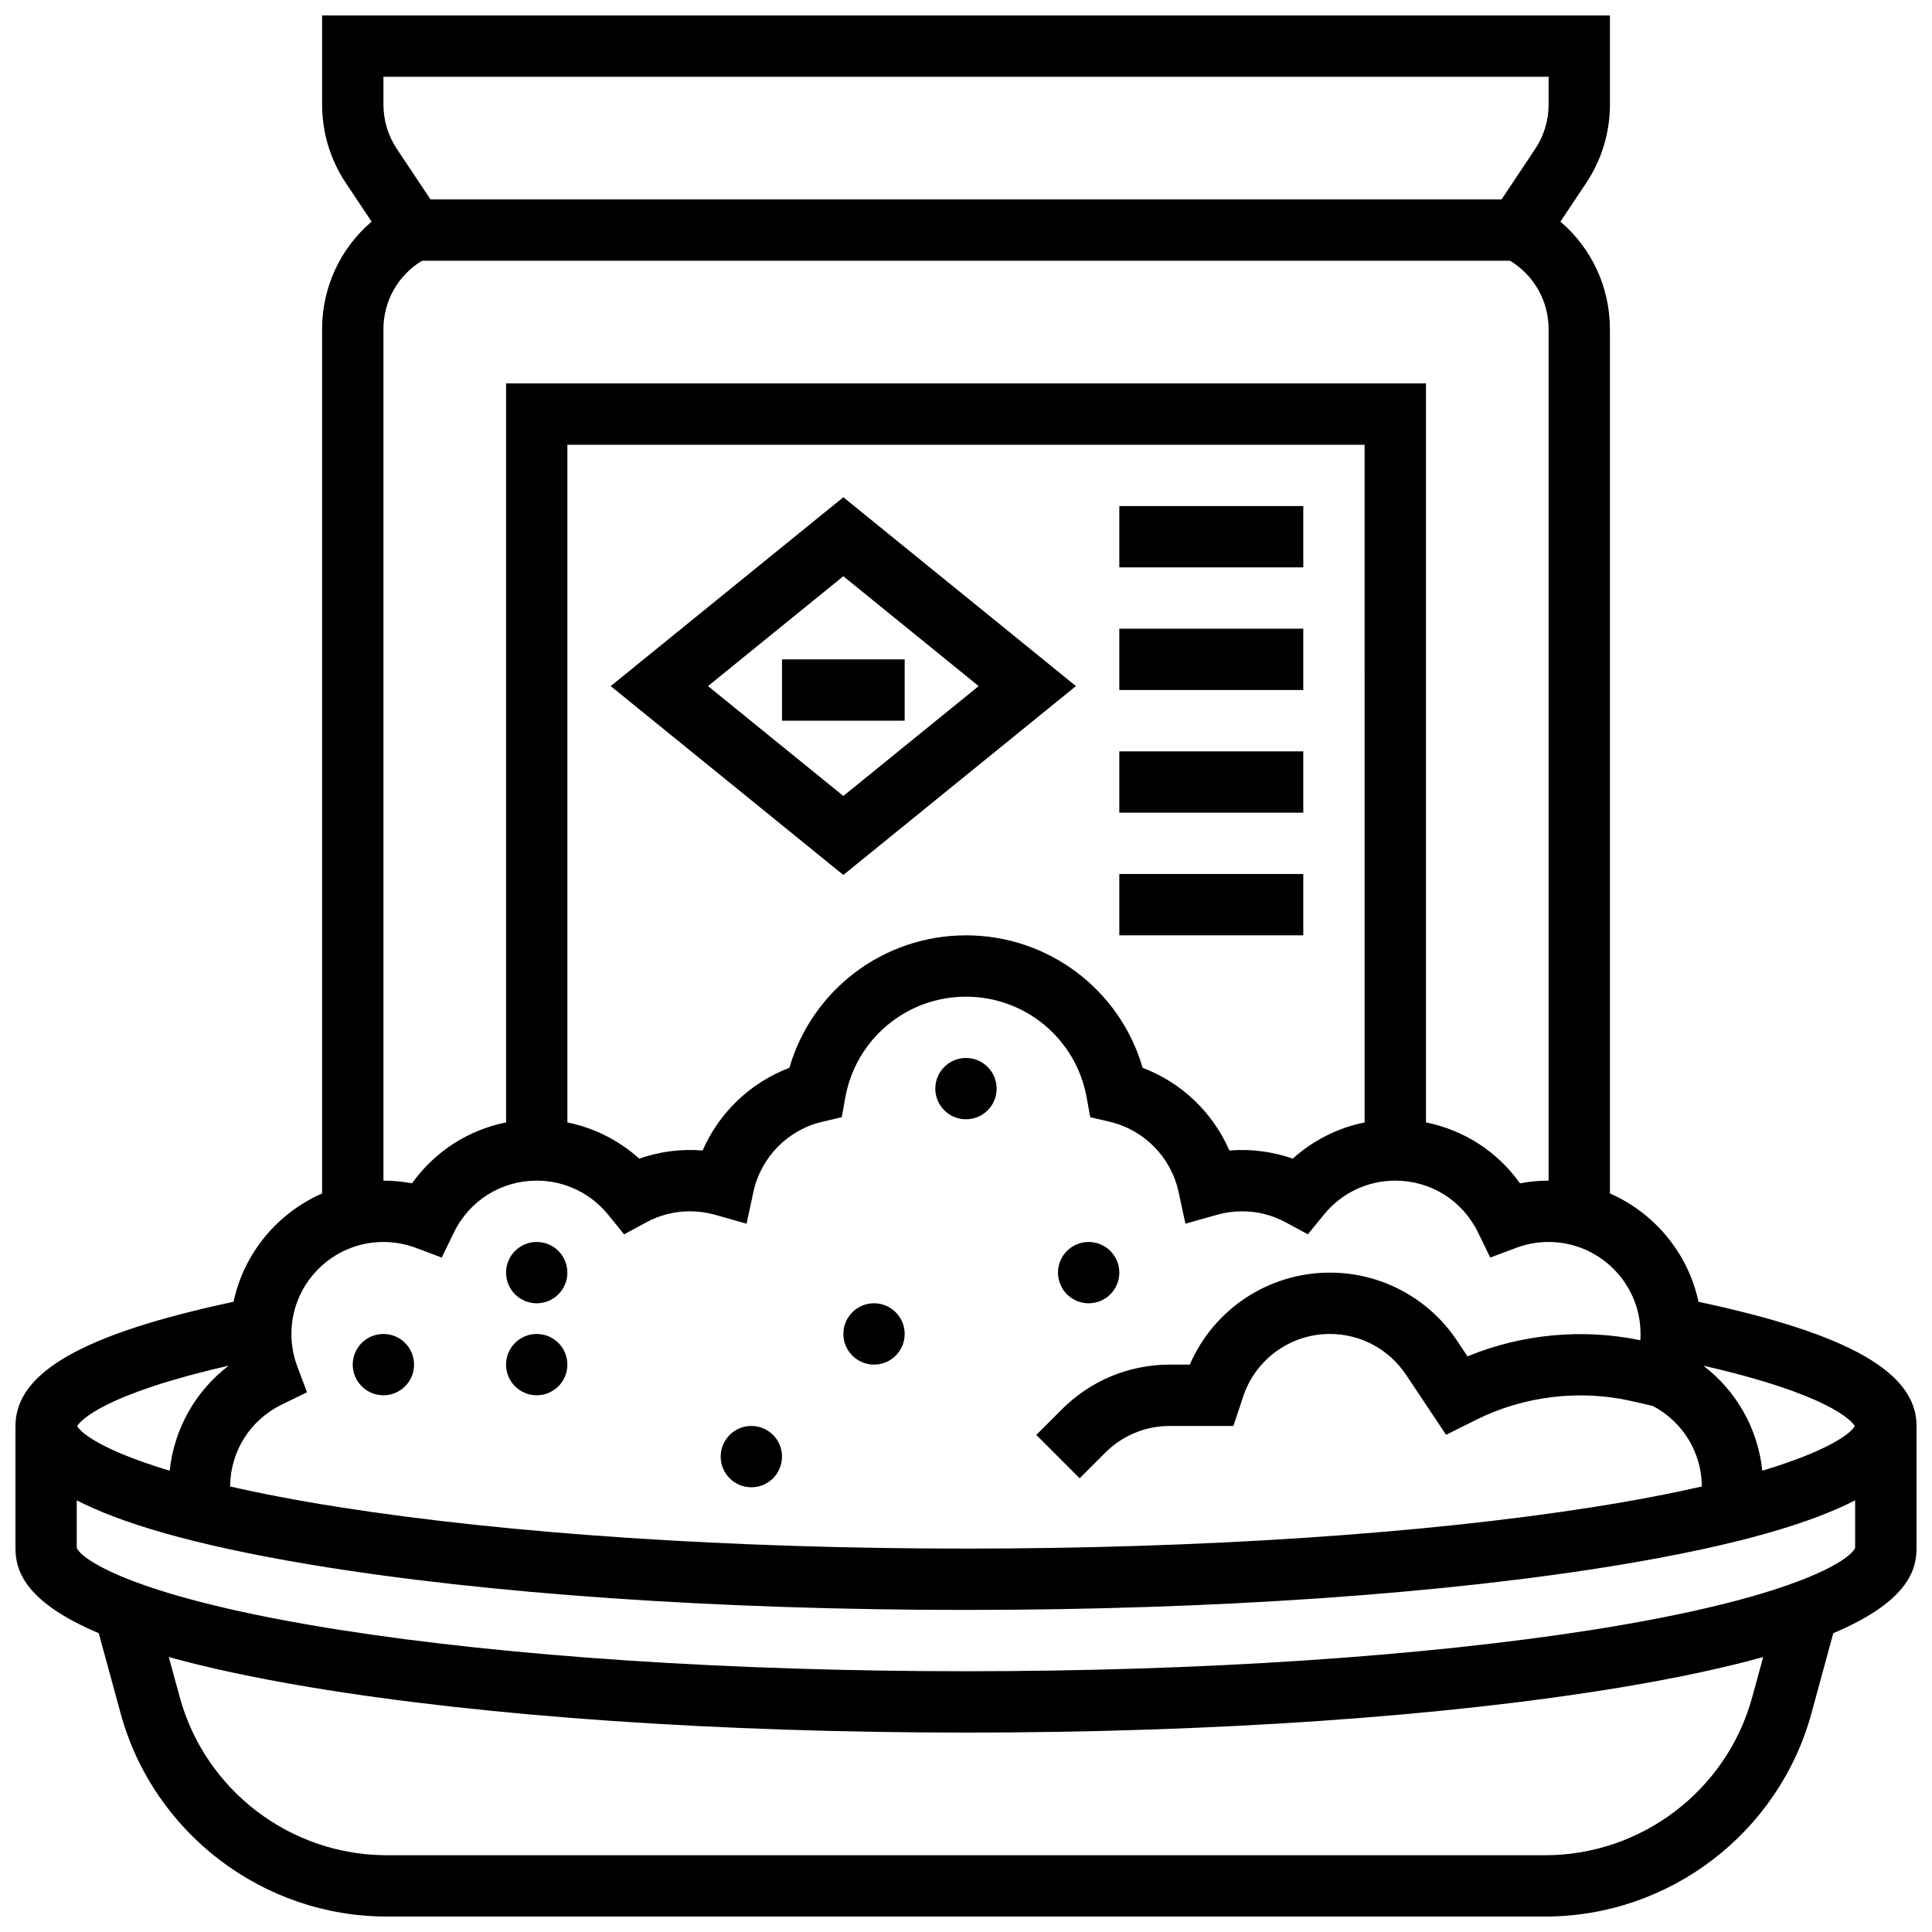
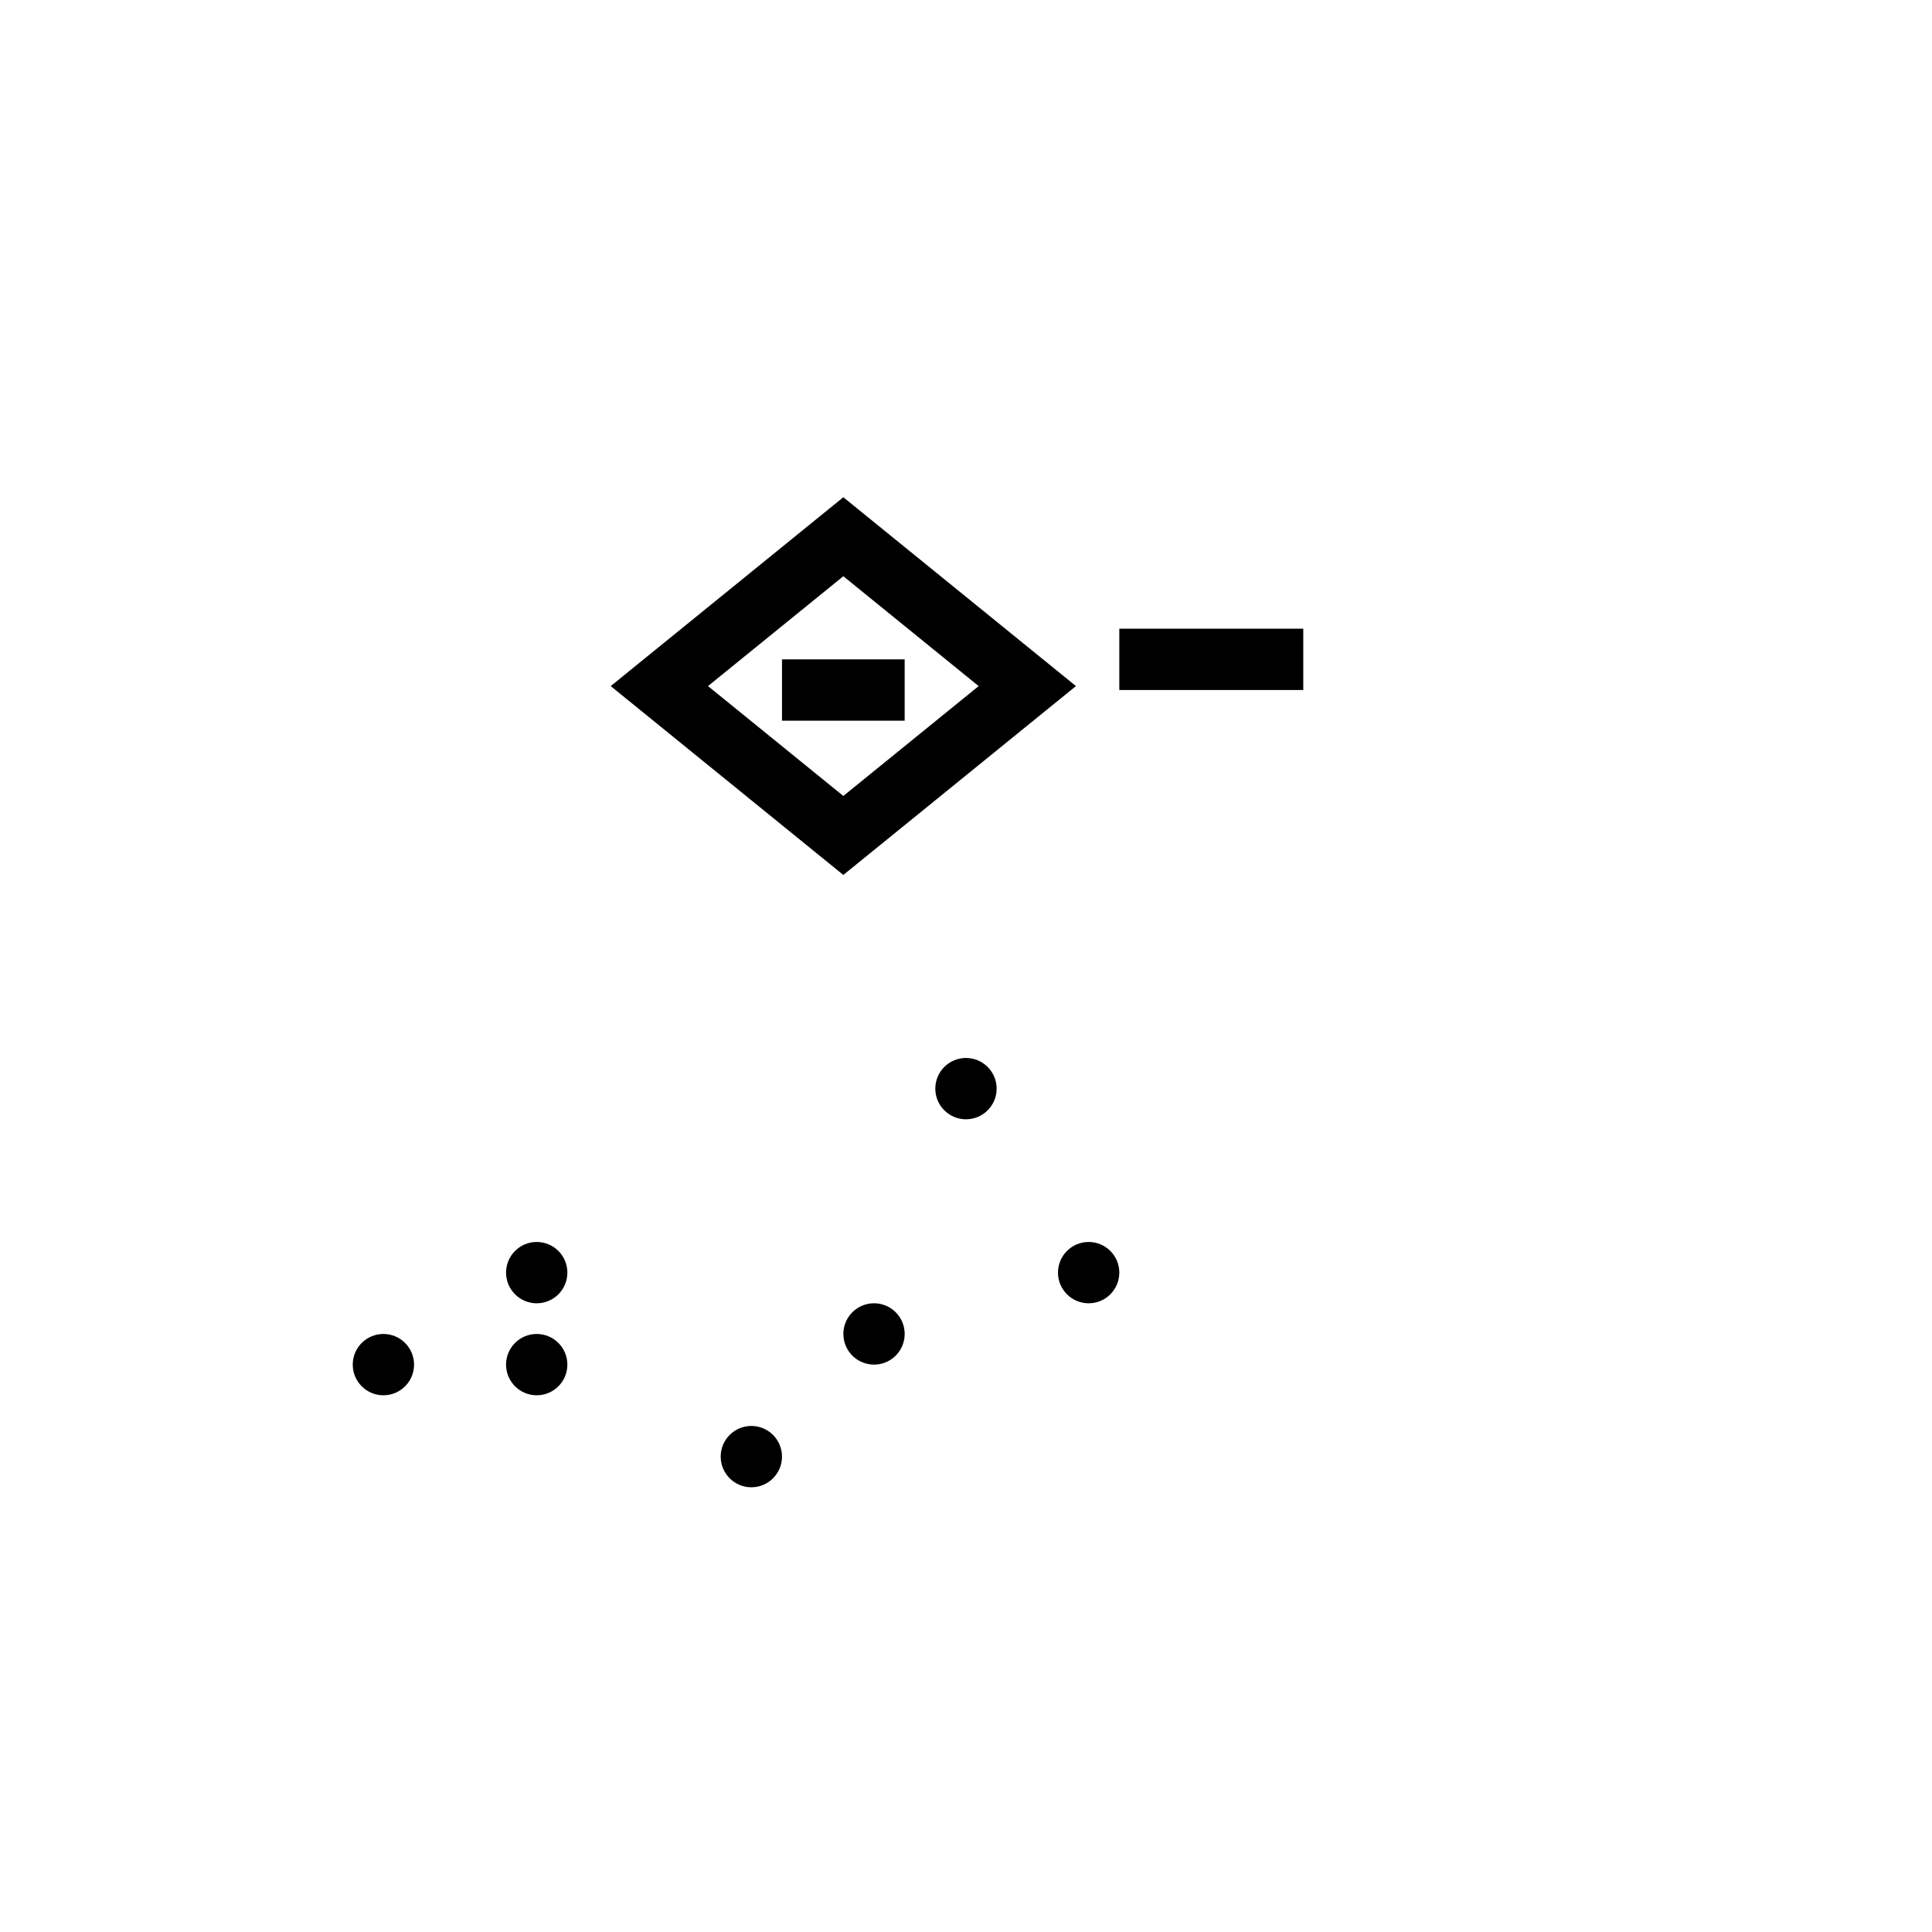
<svg xmlns="http://www.w3.org/2000/svg" width="800px" height="800px" version="1.1" viewBox="144 144 512 512">
  <defs>
    <clipPath id="a">
      <path d="m148.09 148.09h503.81v503.81h-503.81z" />
    </clipPath>
  </defs>
  <g clip-path="url(#a)">
-     <path d="m594.12 488.99c-2.762-12.895-11.656-23.531-23.473-28.711v-229.01c0-11.195-4.871-21.512-13.121-28.531l6.82-10.23c4.125-6.184 6.301-13.383 6.301-20.816v-23.602h-341.29v23.602c0 7.434 2.18 14.629 6.301 20.816l6.824 10.23c-8.254 7.019-13.125 17.332-13.125 28.531v229.01c-11.816 5.18-20.711 15.816-23.473 28.711-39.891 8.492-57.785 18.715-57.785 32.895v32.504c0 6.297 3.109 14.395 22.07 22.422l5.781 21.199c8.652 31.73 37.668 53.891 70.559 53.891h306.99c32.891 0 61.902-22.16 70.559-53.891l5.781-21.199c18.957-8.023 22.066-16.125 22.066-22.422v-32.504c0-14.18-17.891-24.402-57.785-32.895zm41.43 32.922c-1.18 2.16-7.531 6.727-24.52 11.836-1.184-11.141-6.828-21.109-15.629-27.828 33.305 7.606 39.262 14.586 40.148 15.992zm-389.94-357.57h308.79v7.352c0 4.215-1.234 8.293-3.574 11.801l-8.898 13.352h-283.84l-8.902-13.352c-2.336-3.508-3.57-7.586-3.57-11.801zm0 66.93c0-7.516 3.875-14.324 10.219-18.172h288.35c6.344 3.844 10.219 10.652 10.219 18.172v225.61c-2.562 0-5.098 0.238-7.586 0.711-5.981-8.402-14.852-14.125-24.918-16.145v-195.84h-243.78v195.84c-10.066 2.019-18.938 7.742-24.918 16.145-2.488-0.473-5.023-0.711-7.586-0.711zm260.03 210.18c-7.086 1.438-13.648 4.731-19.043 9.598-5.352-1.875-11.117-2.625-16.801-2.156-4.359-10.047-12.684-18.023-22.988-21.91-5.969-20.617-24.91-35.109-46.805-35.109s-40.836 14.488-46.809 35.109c-10.301 3.887-18.629 11.867-22.988 21.91-5.684-0.473-11.445 0.281-16.801 2.156-5.394-4.863-11.957-8.156-19.043-9.598v-179.59h211.27zm-286.93 74.754 6.644-3.231-2.59-6.922c-1.02-2.734-1.539-5.606-1.539-8.539 0-13.441 10.934-24.379 24.379-24.379 2.934 0 5.809 0.52 8.535 1.539l6.922 2.59 3.234-6.648c4.121-8.469 12.527-13.734 21.938-13.734 7.363 0 14.258 3.281 18.918 9.008l4.242 5.215 5.918-3.191c3.574-1.93 7.461-2.906 11.551-2.906 2.238 0 4.477 0.312 6.652 0.926l8.328 2.356 1.828-8.461c1.973-9.129 9.121-16.406 18.215-18.547l5.191-1.219 0.945-5.246c2.789-15.461 16.238-26.688 31.977-26.688s29.184 11.227 31.977 26.691l0.945 5.246 5.191 1.219c9.094 2.141 16.242 9.418 18.215 18.547l1.828 8.461 8.328-2.356c2.176-0.617 4.414-0.926 6.652-0.926 4.09 0 7.977 0.977 11.551 2.906l5.918 3.191 4.242-5.215c4.656-5.727 11.551-9.012 18.914-9.012 9.41 0 17.816 5.262 21.938 13.734l3.234 6.648 6.922-2.59c2.731-1.023 5.602-1.539 8.535-1.539 13.441 0 24.379 10.938 24.379 24.379 0 0.559-0.035 1.113-0.074 1.668-15.223-3.176-31.406-1.676-45.789 4.273l-2.777-4.168c-7.527-11.289-20.117-18.027-33.68-18.027-16.262 0-30.773 9.66-37.141 24.379h-5.281c-10.812 0-20.977 4.211-28.621 11.855l-6.777 6.777 11.492 11.492 6.777-6.777c4.574-4.574 10.66-7.094 17.129-7.094h16.836l2.602-7.812c3.301-9.906 12.539-16.566 22.98-16.566 8.117 0 15.652 4.031 20.156 10.789l10.629 15.941 7.934-3.969c12.664-6.332 27.574-8.113 41.363-4.945l5.465 1.254c7.988 4.207 12.941 12.297 13.02 21.352-8.047 1.836-17.562 3.68-28.789 5.453-45.027 7.094-104.06 11.004-166.22 11.004s-121.2-3.91-166.23-11.008c-11.227-1.77-20.742-3.613-28.789-5.453 0.074-9.324 5.316-17.637 13.727-21.727zm-14.113-10.281c-8.797 6.719-14.445 16.688-15.629 27.828-16.988-5.109-23.336-9.68-24.52-11.836 0.887-1.406 6.848-8.387 40.148-15.992zm403.77 87.816c-6.731 24.676-29.297 41.914-54.875 41.914h-306.99c-25.582 0-48.145-17.234-54.875-41.914l-2.894-10.613c9.945 2.769 22.277 5.469 37.555 8.016 46.469 7.742 108.16 12.008 173.71 12.008s127.24-4.266 173.71-12.012c15.277-2.547 27.609-5.246 37.555-8.016zm-42.145-17.852c-45.031 7.098-104.07 11.008-166.23 11.008s-121.2-3.91-166.23-11.008c-53.129-8.375-68.043-18.391-69.426-21.684v-12.602c11.336 5.844 30.336 11.766 61.938 17.031 46.473 7.746 108.16 12.012 173.71 12.012s127.24-4.266 173.71-12.012c31.605-5.269 50.602-11.188 61.938-17.031v12.602c-1.383 3.293-16.297 13.309-69.426 21.684z" />
-   </g>
+     </g>
  <path d="m294.36 505.64c0 4.488-3.637 8.125-8.125 8.125s-8.125-3.637-8.125-8.125 3.637-8.125 8.125-8.125 8.125 3.637 8.125 8.125" />
  <path d="m294.36 481.26c0 4.488-3.637 8.125-8.125 8.125s-8.125-3.637-8.125-8.125c0-4.488 3.637-8.125 8.125-8.125s8.125 3.637 8.125 8.125" />
  <path d="m253.73 505.64c0 4.488-3.637 8.125-8.125 8.125s-8.125-3.637-8.125-8.125 3.637-8.125 8.125-8.125 8.125 3.637 8.125 8.125" />
  <path d="m351.24 530.02c0 4.484-3.637 8.125-8.125 8.125-4.488 0-8.125-3.641-8.125-8.125 0-4.488 3.637-8.129 8.125-8.129 4.488 0 8.125 3.641 8.125 8.129" />
  <path d="m383.75 497.51c0 4.484-3.637 8.125-8.125 8.125-4.488 0-8.125-3.641-8.125-8.125 0-4.488 3.637-8.129 8.125-8.129 4.488 0 8.125 3.641 8.125 8.129" />
  <path d="m408.12 432.5c0 4.484-3.637 8.125-8.125 8.125s-8.129-3.641-8.129-8.125c0-4.488 3.641-8.129 8.129-8.129s8.125 3.641 8.125 8.129" />
  <path d="m440.63 481.26c0 4.488-3.641 8.125-8.125 8.125-4.488 0-8.129-3.637-8.129-8.125 0-4.488 3.641-8.125 8.129-8.125 4.484 0 8.125 3.637 8.125 8.125" />
  <path d="m429.14 325.82-61.648-50.047-61.648 50.047 61.648 50.051zm-61.648-29.113 35.863 29.117-35.863 29.113-35.863-29.117z" />
  <path d="m351.24 318.74h32.504v16.25h-32.504z" />
-   <path d="m440.63 278.11h48.754v16.25h-48.754z" />
  <path d="m440.63 310.61h48.754v16.25h-48.754z" />
-   <path d="m440.63 343.12h48.754v16.25h-48.754z" />
-   <path d="m440.63 375.62h48.754v16.25h-48.754z" />
</svg>